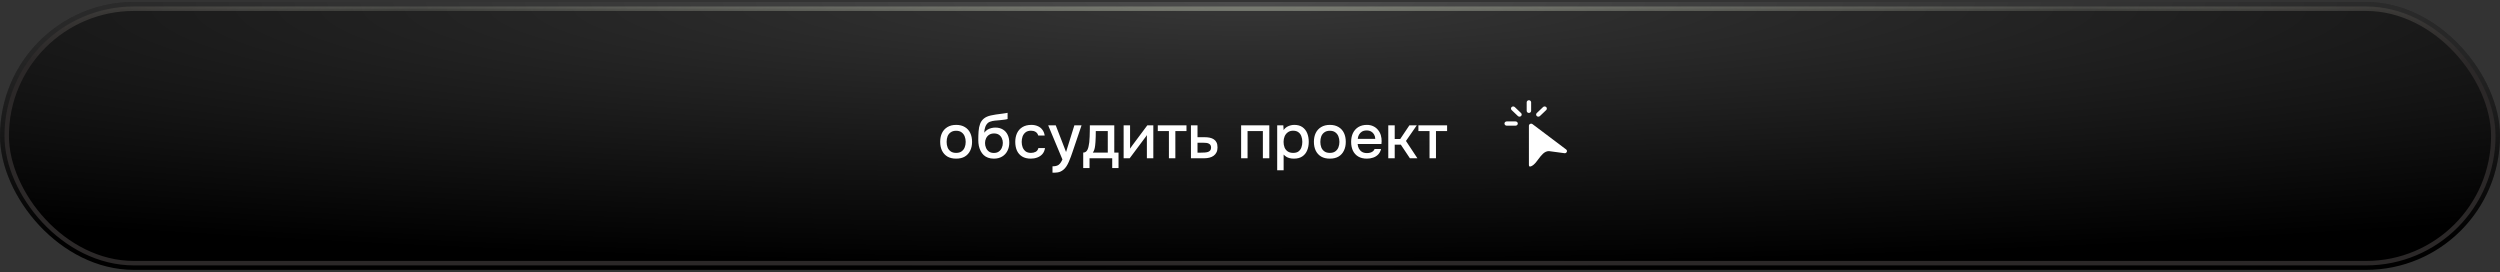
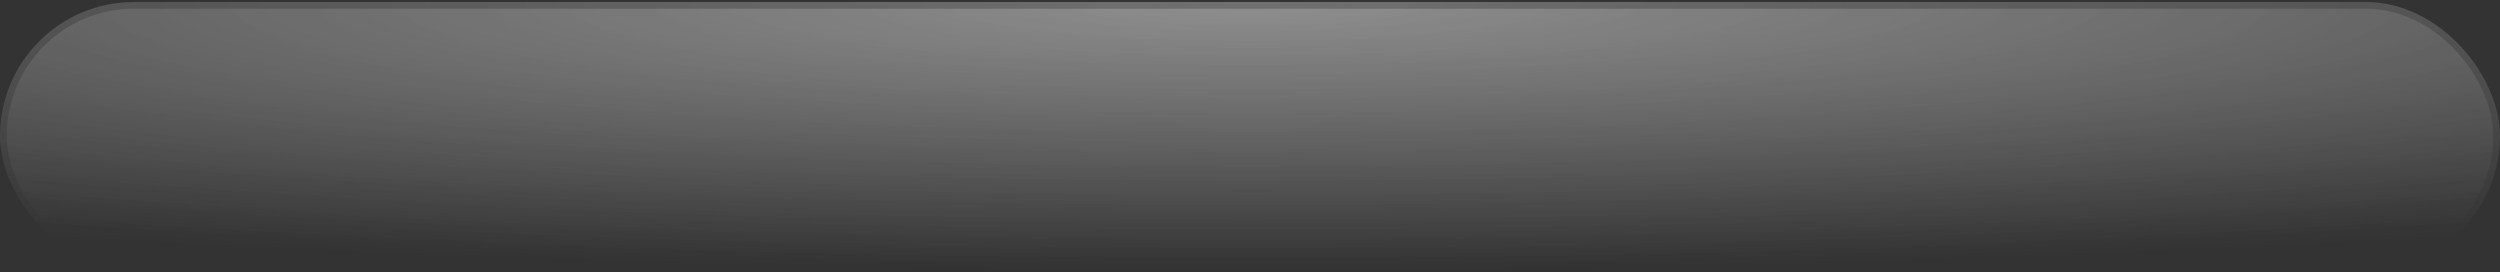
<svg xmlns="http://www.w3.org/2000/svg" width="560" height="61" viewBox="0 0 560 61" fill="none">
  <rect x="0" y="0" width="560" height="61" fill="#333333" stroke="none" />
-   <rect y="0.451" width="560" height="60" rx="30" fill="black" />
  <rect y="0.451" width="560" height="60" rx="30" fill="url(#paint0_radial_839_566)" />
-   <rect x="1.5" y="1.951" width="557" height="57" rx="28.5" fill="black" />
  <rect x="1.5" y="1.951" width="557" height="57" rx="28.5" fill="url(#paint1_radial_839_566)" fill-opacity="0.7" />
-   <rect x="1.5" y="1.951" width="557" height="57" rx="28.5" stroke="url(#paint2_radial_839_566)" />
-   <path d="M214.172 35.535C213.407 35.535 212.758 35.381 212.226 35.073C211.694 34.756 211.288 34.312 211.008 33.743C210.737 33.174 210.602 32.516 210.602 31.769C210.602 31.013 210.737 30.355 211.008 29.795C211.288 29.226 211.694 28.782 212.226 28.465C212.758 28.139 213.411 27.975 214.186 27.975C214.951 27.975 215.6 28.139 216.132 28.465C216.664 28.782 217.065 29.226 217.336 29.795C217.607 30.364 217.742 31.027 217.742 31.783C217.742 32.52 217.602 33.174 217.322 33.743C217.051 34.312 216.65 34.756 216.118 35.073C215.595 35.381 214.947 35.535 214.172 35.535ZM214.172 34.247C214.676 34.247 215.082 34.135 215.39 33.911C215.707 33.687 215.941 33.389 216.09 33.015C216.239 32.642 216.314 32.231 216.314 31.783C216.314 31.335 216.239 30.924 216.09 30.551C215.941 30.169 215.707 29.865 215.39 29.641C215.082 29.408 214.676 29.291 214.172 29.291C213.677 29.291 213.271 29.408 212.954 29.641C212.637 29.865 212.403 30.164 212.254 30.537C212.114 30.91 212.044 31.326 212.044 31.783C212.044 32.231 212.114 32.642 212.254 33.015C212.403 33.389 212.637 33.687 212.954 33.911C213.271 34.135 213.677 34.247 214.172 34.247ZM222.621 35.535C222.135 35.535 221.701 35.465 221.319 35.325C220.936 35.185 220.609 34.989 220.339 34.737C220.068 34.476 219.844 34.172 219.667 33.827C219.489 33.472 219.354 33.09 219.261 32.679C219.177 32.259 219.135 31.816 219.135 31.349C219.135 30.64 219.158 29.982 219.205 29.375C219.251 28.768 219.363 28.227 219.541 27.751C219.718 27.275 219.998 26.878 220.381 26.561C220.763 26.244 221.286 26.011 221.949 25.861C222.322 25.777 222.695 25.707 223.069 25.651C223.451 25.595 223.843 25.544 224.245 25.497C224.469 25.46 224.665 25.432 224.833 25.413C225.001 25.385 225.155 25.362 225.295 25.343C225.444 25.315 225.579 25.292 225.701 25.273V26.659C225.607 26.697 225.5 26.724 225.379 26.743C225.267 26.762 225.15 26.78 225.029 26.799C224.907 26.818 224.786 26.832 224.665 26.841C224.543 26.851 224.422 26.864 224.301 26.883C224.179 26.892 224.063 26.907 223.951 26.925C223.596 26.953 223.227 26.986 222.845 27.023C222.471 27.061 222.117 27.14 221.781 27.261C221.454 27.373 221.183 27.588 220.969 27.905C220.866 28.055 220.777 28.232 220.703 28.437C220.628 28.642 220.572 28.857 220.535 29.081C220.507 29.305 220.488 29.52 220.479 29.725C220.675 29.445 220.908 29.221 221.179 29.053C221.459 28.885 221.753 28.764 222.061 28.689C222.369 28.614 222.663 28.577 222.943 28.577C223.615 28.577 224.184 28.722 224.651 29.011C225.117 29.291 225.472 29.688 225.715 30.201C225.957 30.705 226.079 31.288 226.079 31.951C226.079 32.642 225.939 33.258 225.659 33.799C225.388 34.34 224.991 34.765 224.469 35.073C223.955 35.381 223.339 35.535 222.621 35.535ZM222.635 34.261C223.073 34.261 223.437 34.158 223.727 33.953C224.025 33.748 224.249 33.472 224.399 33.127C224.557 32.782 224.637 32.408 224.637 32.007C224.637 31.615 224.557 31.261 224.399 30.943C224.249 30.616 224.03 30.36 223.741 30.173C223.451 29.986 223.092 29.893 222.663 29.893C222.243 29.893 221.879 29.991 221.571 30.187C221.272 30.383 221.043 30.645 220.885 30.971C220.726 31.298 220.647 31.652 220.647 32.035C220.647 32.418 220.721 32.782 220.871 33.127C221.02 33.472 221.239 33.748 221.529 33.953C221.818 34.158 222.187 34.261 222.635 34.261ZM230.904 35.535C230.13 35.535 229.481 35.377 228.958 35.059C228.445 34.742 228.058 34.303 227.796 33.743C227.544 33.174 227.418 32.52 227.418 31.783C227.418 31.055 227.549 30.407 227.81 29.837C228.081 29.259 228.482 28.806 229.014 28.479C229.556 28.143 230.223 27.975 231.016 27.975C231.558 27.975 232.038 28.069 232.458 28.255C232.878 28.433 233.219 28.698 233.48 29.053C233.751 29.398 233.928 29.832 234.012 30.355H232.57C232.449 29.973 232.244 29.697 231.954 29.529C231.674 29.361 231.343 29.277 230.96 29.277C230.447 29.277 230.036 29.398 229.728 29.641C229.42 29.884 229.196 30.197 229.056 30.579C228.926 30.962 228.86 31.363 228.86 31.783C228.86 32.222 228.93 32.628 229.07 33.001C229.22 33.374 229.444 33.678 229.742 33.911C230.05 34.135 230.452 34.247 230.946 34.247C231.32 34.247 231.665 34.168 231.982 34.009C232.3 33.841 232.505 33.561 232.598 33.169H234.082C233.998 33.711 233.802 34.158 233.494 34.513C233.186 34.858 232.804 35.115 232.346 35.283C231.898 35.451 231.418 35.535 230.904 35.535ZM235.758 38.685V37.257C236.187 37.257 236.532 37.206 236.794 37.103C237.064 37.001 237.288 36.833 237.466 36.599C237.643 36.375 237.816 36.081 237.984 35.717L234.792 28.073H236.486L238.796 34.051L240.658 28.073H242.268L240.238 34.065C240.135 34.383 240.014 34.728 239.874 35.101C239.743 35.474 239.594 35.848 239.426 36.221C239.267 36.594 239.085 36.94 238.88 37.257C238.674 37.575 238.446 37.831 238.194 38.027C237.988 38.195 237.783 38.326 237.578 38.419C237.372 38.522 237.13 38.592 236.85 38.629C236.57 38.666 236.206 38.685 235.758 38.685ZM242.641 37.649V34.177C242.902 34.177 243.112 34.107 243.271 33.967C243.43 33.827 243.556 33.645 243.649 33.421C243.742 33.197 243.812 32.95 243.859 32.679C243.915 32.399 243.962 32.129 243.999 31.867C244.046 31.447 244.074 31.023 244.083 30.593C244.102 30.154 244.111 29.791 244.111 29.501C244.12 29.268 244.125 29.035 244.125 28.801C244.125 28.558 244.125 28.316 244.125 28.073H249.599V34.177H250.551V37.649H249.137V35.451H244.055V37.649H242.641ZM244.797 34.177H248.143V29.361H245.455C245.455 29.725 245.45 30.127 245.441 30.565C245.432 31.004 245.413 31.419 245.385 31.811C245.366 32.035 245.343 32.287 245.315 32.567C245.287 32.847 245.236 33.127 245.161 33.407C245.086 33.687 244.965 33.944 244.797 34.177ZM251.693 35.451V28.073H253.135V33.295C253.2 33.183 253.284 33.062 253.387 32.931C253.489 32.791 253.569 32.679 253.625 32.595L256.999 28.073H258.343V35.451H256.901V30.257C256.826 30.378 256.747 30.5 256.663 30.621C256.579 30.733 256.499 30.836 256.425 30.929L253.051 35.451H251.693ZM261.837 35.451V29.361H259.345V28.073H265.771V29.361H263.279V35.451H261.837ZM266.773 35.451V28.073H268.243V30.733H269.825C270.263 30.733 270.655 30.77 271.001 30.845C271.355 30.92 271.659 31.046 271.911 31.223C272.172 31.391 272.373 31.625 272.513 31.923C272.653 32.212 272.723 32.581 272.723 33.029C272.723 33.449 272.648 33.813 272.499 34.121C272.349 34.429 272.139 34.681 271.869 34.877C271.607 35.073 271.295 35.218 270.931 35.311C270.576 35.404 270.189 35.451 269.769 35.451H266.773ZM268.243 34.191H269.041C269.33 34.191 269.605 34.182 269.867 34.163C270.128 34.145 270.366 34.102 270.581 34.037C270.795 33.962 270.963 33.85 271.085 33.701C271.215 33.542 271.281 33.333 271.281 33.071C271.281 32.81 271.229 32.609 271.127 32.469C271.024 32.329 270.889 32.222 270.721 32.147C270.562 32.072 270.385 32.026 270.189 32.007C270.002 31.988 269.806 31.979 269.601 31.979H268.243V34.191ZM278.011 35.451V28.073H284.325V35.451H282.883V29.361H279.453V35.451H278.011ZM286.091 38.139V28.073H287.463L287.533 29.137C287.794 28.745 288.14 28.456 288.569 28.269C288.998 28.073 289.456 27.975 289.941 27.975C290.669 27.975 291.271 28.143 291.747 28.479C292.223 28.815 292.578 29.268 292.811 29.837C293.044 30.407 293.161 31.05 293.161 31.769C293.161 32.488 293.04 33.132 292.797 33.701C292.564 34.27 292.2 34.718 291.705 35.045C291.22 35.372 290.599 35.535 289.843 35.535C289.479 35.535 289.152 35.498 288.863 35.423C288.574 35.349 288.322 35.241 288.107 35.101C287.892 34.952 287.701 34.793 287.533 34.625V38.139H286.091ZM289.675 34.247C290.179 34.247 290.58 34.135 290.879 33.911C291.178 33.678 291.392 33.374 291.523 33.001C291.654 32.628 291.719 32.222 291.719 31.783C291.719 31.326 291.649 30.91 291.509 30.537C291.378 30.154 291.159 29.851 290.851 29.627C290.552 29.394 290.151 29.277 289.647 29.277C289.19 29.277 288.802 29.394 288.485 29.627C288.168 29.851 287.925 30.154 287.757 30.537C287.598 30.92 287.519 31.335 287.519 31.783C287.519 32.24 287.594 32.66 287.743 33.043C287.902 33.416 288.14 33.711 288.457 33.925C288.784 34.14 289.19 34.247 289.675 34.247ZM297.885 35.535C297.12 35.535 296.471 35.381 295.939 35.073C295.407 34.756 295.001 34.312 294.721 33.743C294.45 33.174 294.315 32.516 294.315 31.769C294.315 31.013 294.45 30.355 294.721 29.795C295.001 29.226 295.407 28.782 295.939 28.465C296.471 28.139 297.124 27.975 297.899 27.975C298.664 27.975 299.313 28.139 299.845 28.465C300.377 28.782 300.778 29.226 301.049 29.795C301.32 30.364 301.455 31.027 301.455 31.783C301.455 32.52 301.315 33.174 301.035 33.743C300.764 34.312 300.363 34.756 299.831 35.073C299.308 35.381 298.66 35.535 297.885 35.535ZM297.885 34.247C298.389 34.247 298.795 34.135 299.103 33.911C299.42 33.687 299.654 33.389 299.803 33.015C299.952 32.642 300.027 32.231 300.027 31.783C300.027 31.335 299.952 30.924 299.803 30.551C299.654 30.169 299.42 29.865 299.103 29.641C298.795 29.408 298.389 29.291 297.885 29.291C297.39 29.291 296.984 29.408 296.667 29.641C296.35 29.865 296.116 30.164 295.967 30.537C295.827 30.91 295.757 31.326 295.757 31.783C295.757 32.231 295.827 32.642 295.967 33.015C296.116 33.389 296.35 33.687 296.667 33.911C296.984 34.135 297.39 34.247 297.885 34.247ZM306.183 35.535C305.408 35.535 304.759 35.377 304.237 35.059C303.714 34.742 303.317 34.303 303.047 33.743C302.785 33.174 302.655 32.52 302.655 31.783C302.655 31.037 302.79 30.378 303.061 29.809C303.341 29.24 303.742 28.792 304.265 28.465C304.797 28.139 305.436 27.975 306.183 27.975C306.733 27.975 307.214 28.078 307.625 28.283C308.045 28.479 308.395 28.755 308.675 29.109C308.964 29.454 309.174 29.846 309.305 30.285C309.435 30.724 309.496 31.186 309.487 31.671C309.477 31.774 309.468 31.872 309.459 31.965C309.459 32.059 309.454 32.157 309.445 32.259H304.111C304.139 32.633 304.232 32.973 304.391 33.281C304.559 33.589 304.792 33.837 305.091 34.023C305.389 34.2 305.758 34.289 306.197 34.289C306.439 34.289 306.673 34.261 306.897 34.205C307.13 34.14 307.335 34.042 307.513 33.911C307.699 33.771 307.83 33.594 307.905 33.379H309.361C309.239 33.874 309.02 34.285 308.703 34.611C308.395 34.928 308.017 35.162 307.569 35.311C307.13 35.461 306.668 35.535 306.183 35.535ZM304.139 31.111H308.059C308.049 30.747 307.965 30.425 307.807 30.145C307.648 29.856 307.429 29.632 307.149 29.473C306.869 29.305 306.533 29.221 306.141 29.221C305.711 29.221 305.352 29.31 305.063 29.487C304.783 29.665 304.563 29.898 304.405 30.187C304.255 30.467 304.167 30.775 304.139 31.111ZM310.974 35.451V28.073H312.416V31.139H313.648L315.706 28.073H317.358L314.936 31.573L317.498 35.451H315.818L313.788 32.413H312.416V35.451H310.974ZM320.216 35.451V29.361H317.724V28.073H324.15V29.361H321.658V35.451H320.216Z" fill="white" />
-   <path d="M342.476 22.451C342.751 22.451 342.974 22.664 342.974 22.926V24.826C342.974 25.088 342.751 25.3 342.476 25.3C342.201 25.3 341.978 25.088 341.978 24.826V22.926C341.978 22.664 342.201 22.451 342.476 22.451ZM338.604 23.981C338.798 23.796 339.114 23.796 339.308 23.981L340.716 25.324C340.911 25.51 340.911 25.81 340.716 25.996C340.522 26.181 340.206 26.181 340.012 25.996L338.604 24.653C338.41 24.467 338.41 24.167 338.604 23.981ZM346.349 23.981C346.543 24.167 346.543 24.467 346.349 24.653L344.94 25.996C344.746 26.181 344.431 26.181 344.236 25.996C344.042 25.81 344.042 25.51 344.236 25.324L345.644 23.981C345.839 23.796 346.154 23.796 346.349 23.981ZM337 27.675C337 27.413 337.223 27.2 337.498 27.2H339.489C339.764 27.2 339.987 27.413 339.987 27.675C339.987 27.937 339.764 28.15 339.489 28.15H337.498C337.223 28.15 337 27.937 337 27.675ZM342.476 28.18V36.975V36.975C342.476 37.743 343.56 37.005 344.027 36.395L344.607 35.636C345.234 34.816 345.924 33.848 346.957 33.848V33.848L350.501 34.323C350.973 34.323 351.18 33.754 350.81 33.475L343.283 27.807C342.956 27.561 342.476 27.783 342.476 28.18Z" fill="white" />
  <defs>
    <radialGradient id="paint0_radial_839_566" cx="0" cy="0" r="1" gradientUnits="userSpaceOnUse" gradientTransform="translate(280 0.451) rotate(90) scale(60 560)">
      <stop stop-color="white" stop-opacity="0.3" />
      <stop offset="1" stop-color="white" stop-opacity="0" />
    </radialGradient>
    <radialGradient id="paint1_radial_839_566" cx="0" cy="0" r="1" gradientUnits="userSpaceOnUse" gradientTransform="translate(280 1.451) rotate(90) scale(58 510.271)">
      <stop stop-color="white" stop-opacity="0.3" />
      <stop offset="1" stop-color="white" stop-opacity="0" />
    </radialGradient>
    <radialGradient id="paint2_radial_839_566" cx="0" cy="0" r="1" gradientUnits="userSpaceOnUse" gradientTransform="translate(280 5.076) rotate(90) scale(54.375 279)">
      <stop stop-color="#7A7D73" />
      <stop offset="0.68" stop-color="#7B7D73" stop-opacity="0.32" />
      <stop offset="1" stop-color="#2B2828" />
    </radialGradient>
  </defs>
</svg>